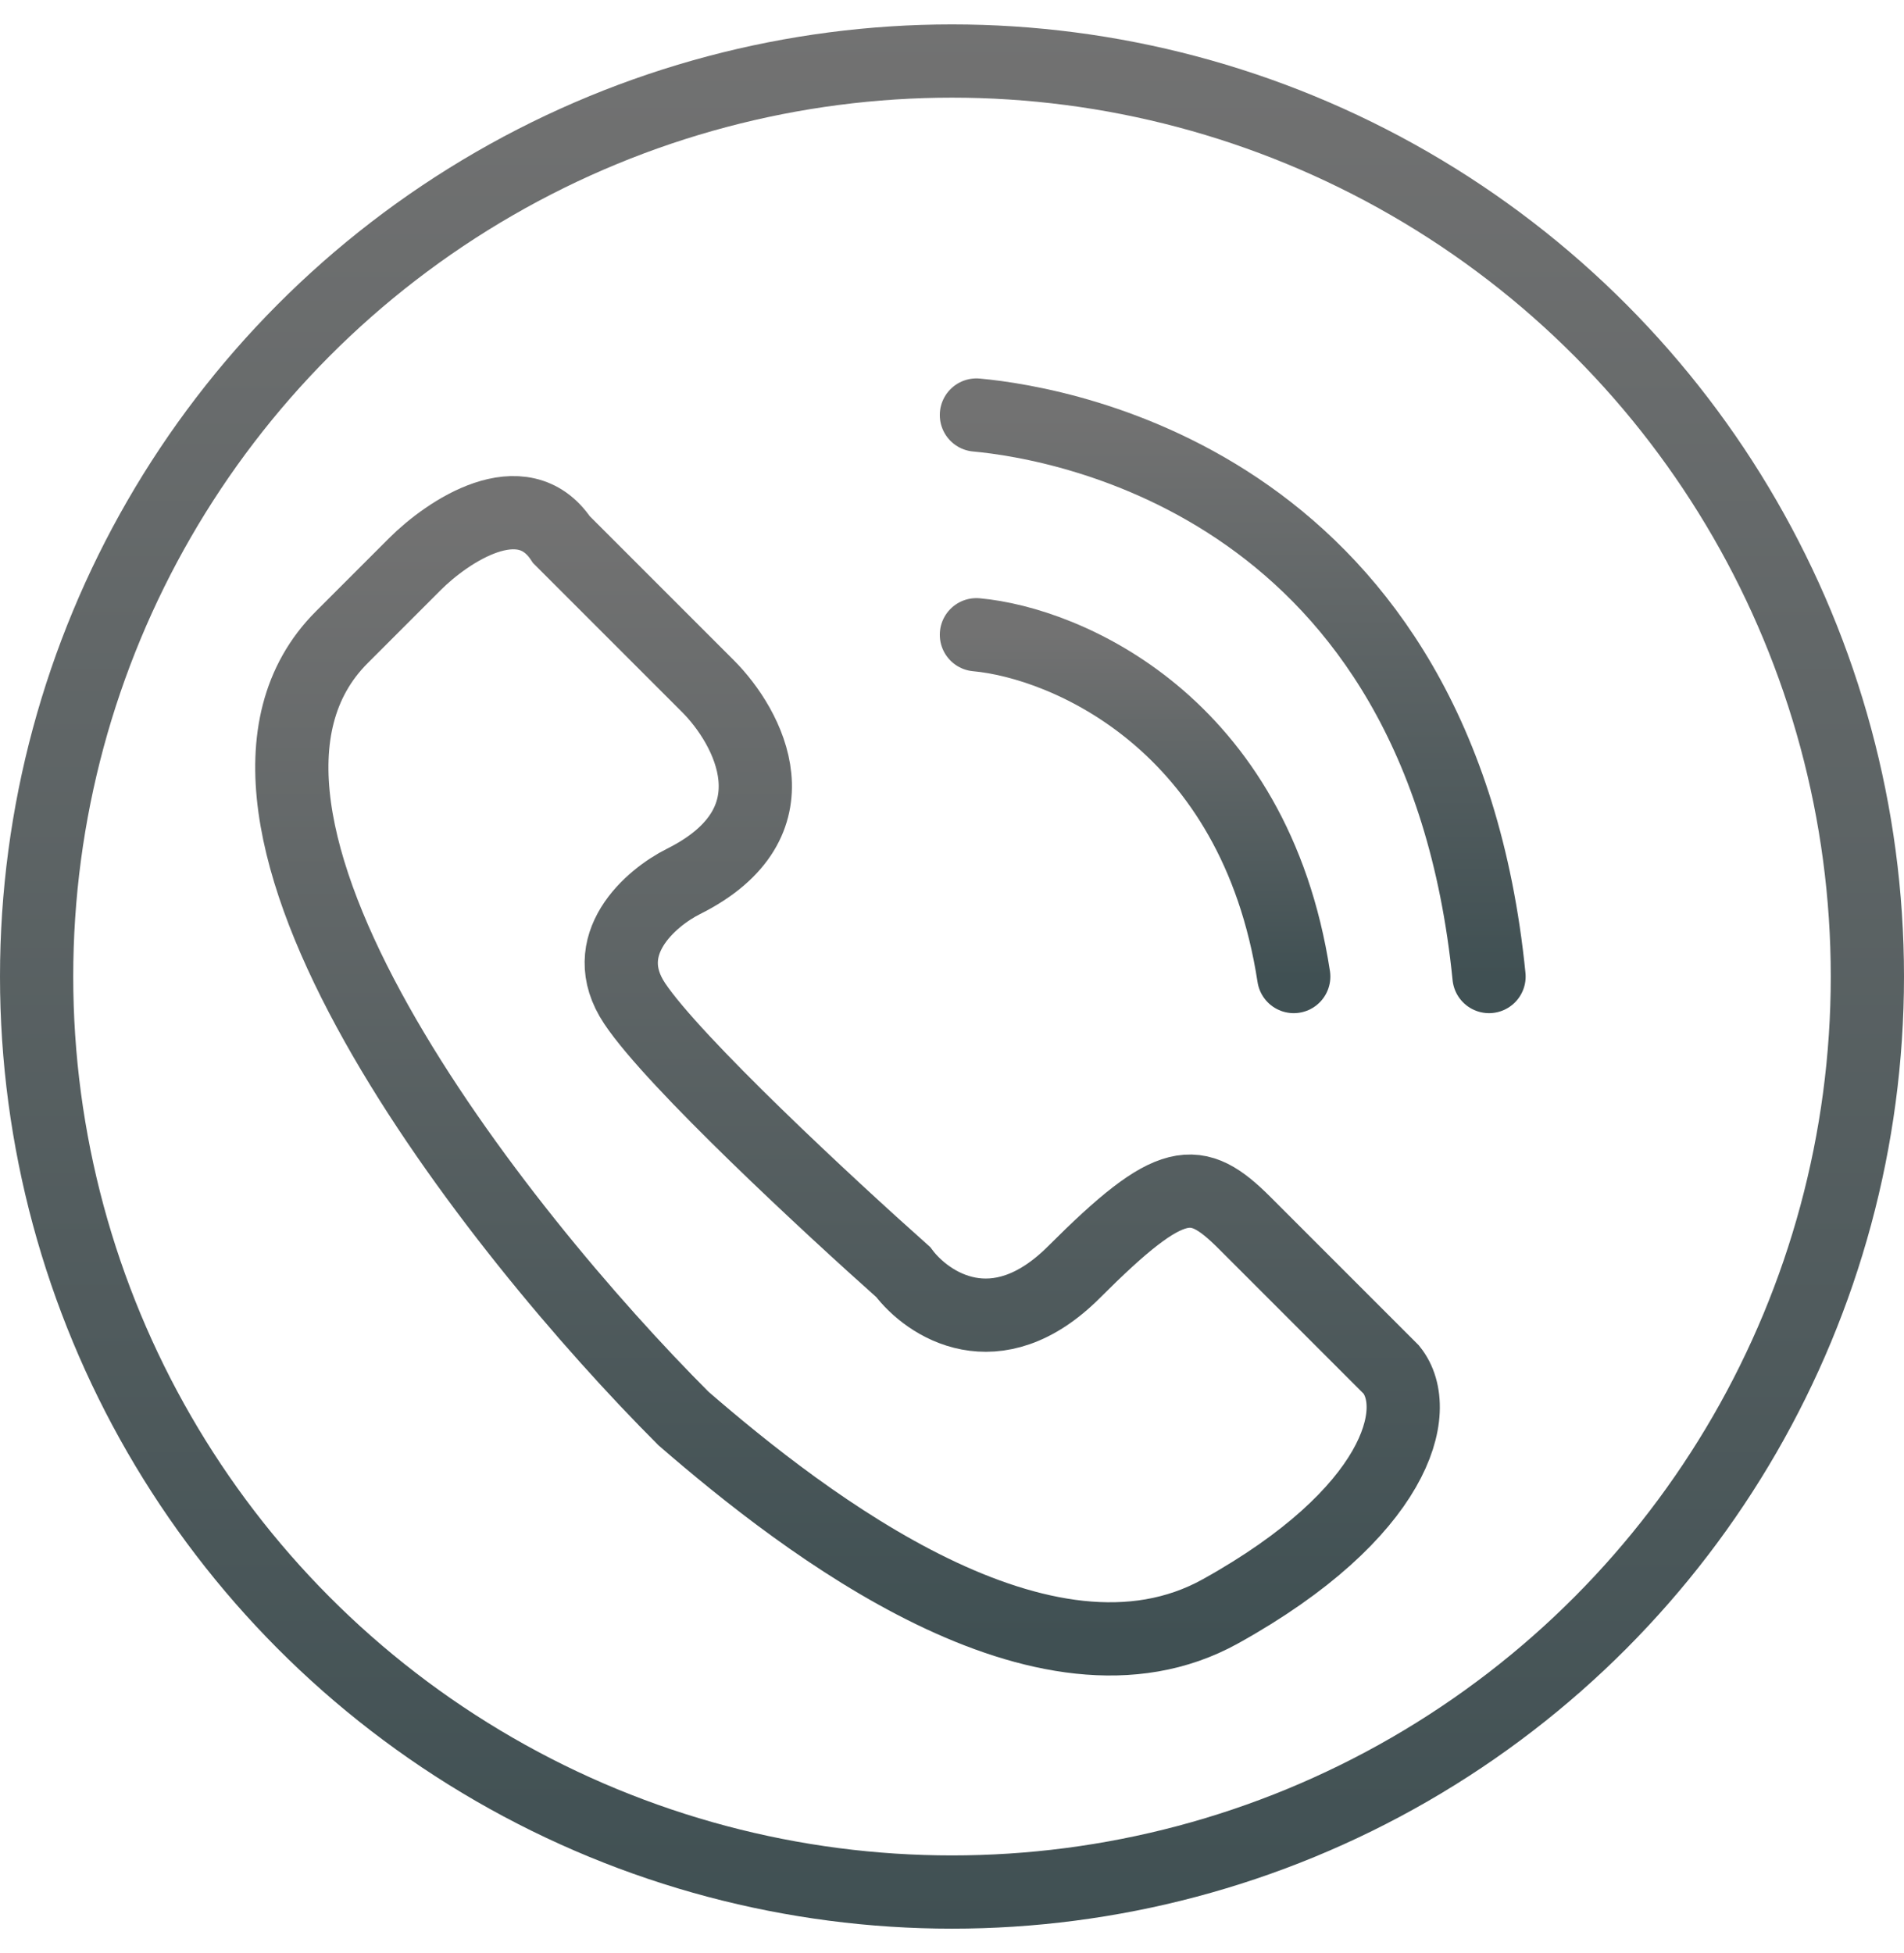
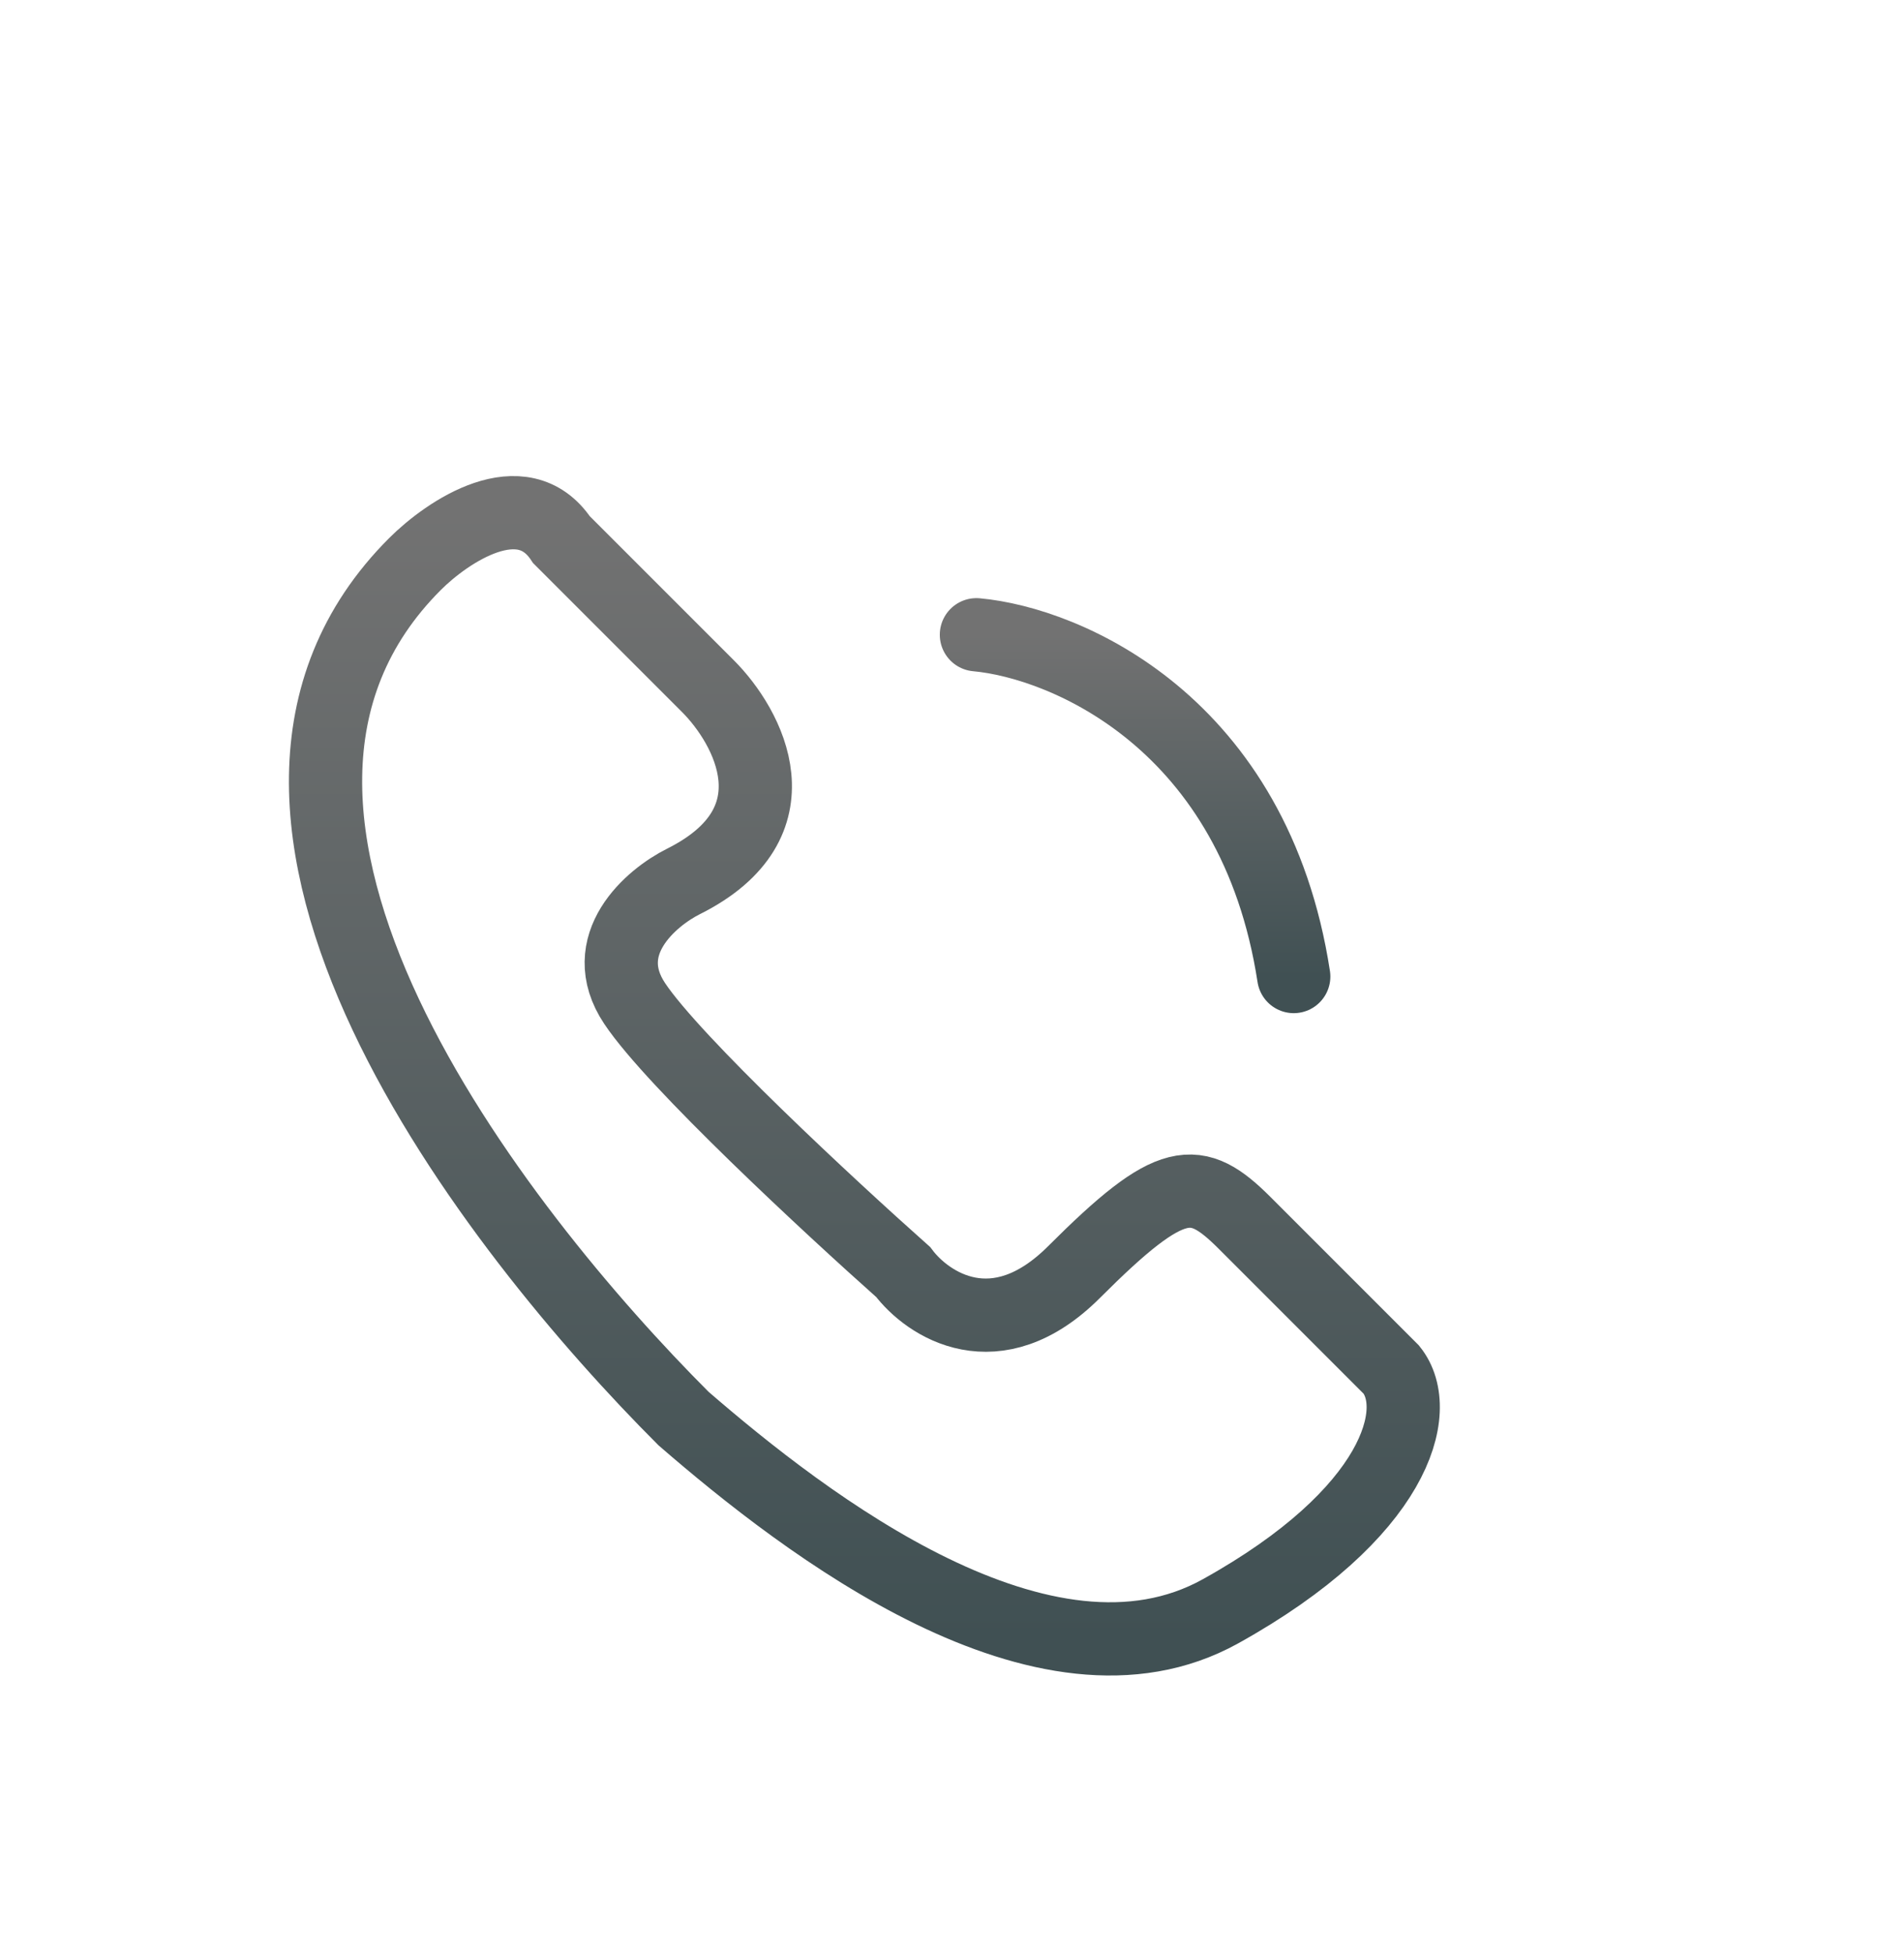
<svg xmlns="http://www.w3.org/2000/svg" width="39" height="40" viewBox="0 0 39 40" fill="none">
-   <circle cx="19.5" cy="19.5" r="18.75" transform="matrix(-1 0 0 1 39 0.5)" stroke="url(#paint0_linear_55005_1393)" stroke-width="1.5" />
-   <path d="M22 26.052C20.4 27.652 19 26.718 18.5 26.052C17 24.718 13.8 21.752 13 20.552C12.2 19.352 13.333 18.385 14 18.052C16.4 16.852 15.333 14.885 14.5 14.052L11.5 11.052C10.7 9.852 9.167 10.885 8.5 11.552L7 13.052C3.4 16.652 10.167 25.218 14 29.052C16.5 31.218 21.4 35 25 33C28.6 31 29.167 28.885 28.5 28.052L25.5 25.052C24.5 24.052 24 24.052 22 26.052Z" stroke="url(#paint1_linear_55005_1393)" stroke-width="1.5" />
+   <path d="M22 26.052C20.4 27.652 19 26.718 18.5 26.052C17 24.718 13.8 21.752 13 20.552C12.2 19.352 13.333 18.385 14 18.052C16.4 16.852 15.333 14.885 14.5 14.052L11.5 11.052C10.7 9.852 9.167 10.885 8.5 11.552C3.4 16.652 10.167 25.218 14 29.052C16.5 31.218 21.4 35 25 33C28.6 31 29.167 28.885 28.5 28.052L25.5 25.052C24.5 24.052 24 24.052 22 26.052Z" stroke="url(#paint1_linear_55005_1393)" stroke-width="1.5" />
  <path d="M20 13C21.833 13.167 25.7 14.8 26.5 20" stroke="url(#paint2_linear_55005_1393)" stroke-width="1.5" stroke-linecap="round" />
-   <path d="M20 8.5C21.833 8.667 29.5 10 30.5 20" stroke="url(#paint3_linear_55005_1393)" stroke-width="1.5" stroke-linecap="round" />
  <defs>
    <linearGradient id="paint0_linear_55005_1393" x1="19.5" y1="0" x2="19.5" y2="39" gradientUnits="userSpaceOnUse">
      <stop stop-color="#727272" />
      <stop offset="1" stop-color="#405053" />
    </linearGradient>
    <linearGradient id="paint1_linear_55005_1393" x1="17.36" y1="10.5" x2="17.36" y2="33.565" gradientUnits="userSpaceOnUse">
      <stop stop-color="#727272" />
      <stop offset="1" stop-color="#405053" />
    </linearGradient>
    <linearGradient id="paint2_linear_55005_1393" x1="23.25" y1="13" x2="23.25" y2="20" gradientUnits="userSpaceOnUse">
      <stop stop-color="#727272" />
      <stop offset="1" stop-color="#405053" />
    </linearGradient>
    <linearGradient id="paint3_linear_55005_1393" x1="25.25" y1="8.5" x2="25.25" y2="20" gradientUnits="userSpaceOnUse">
      <stop stop-color="#727272" />
      <stop offset="1" stop-color="#405053" />
    </linearGradient>
  </defs>
</svg>